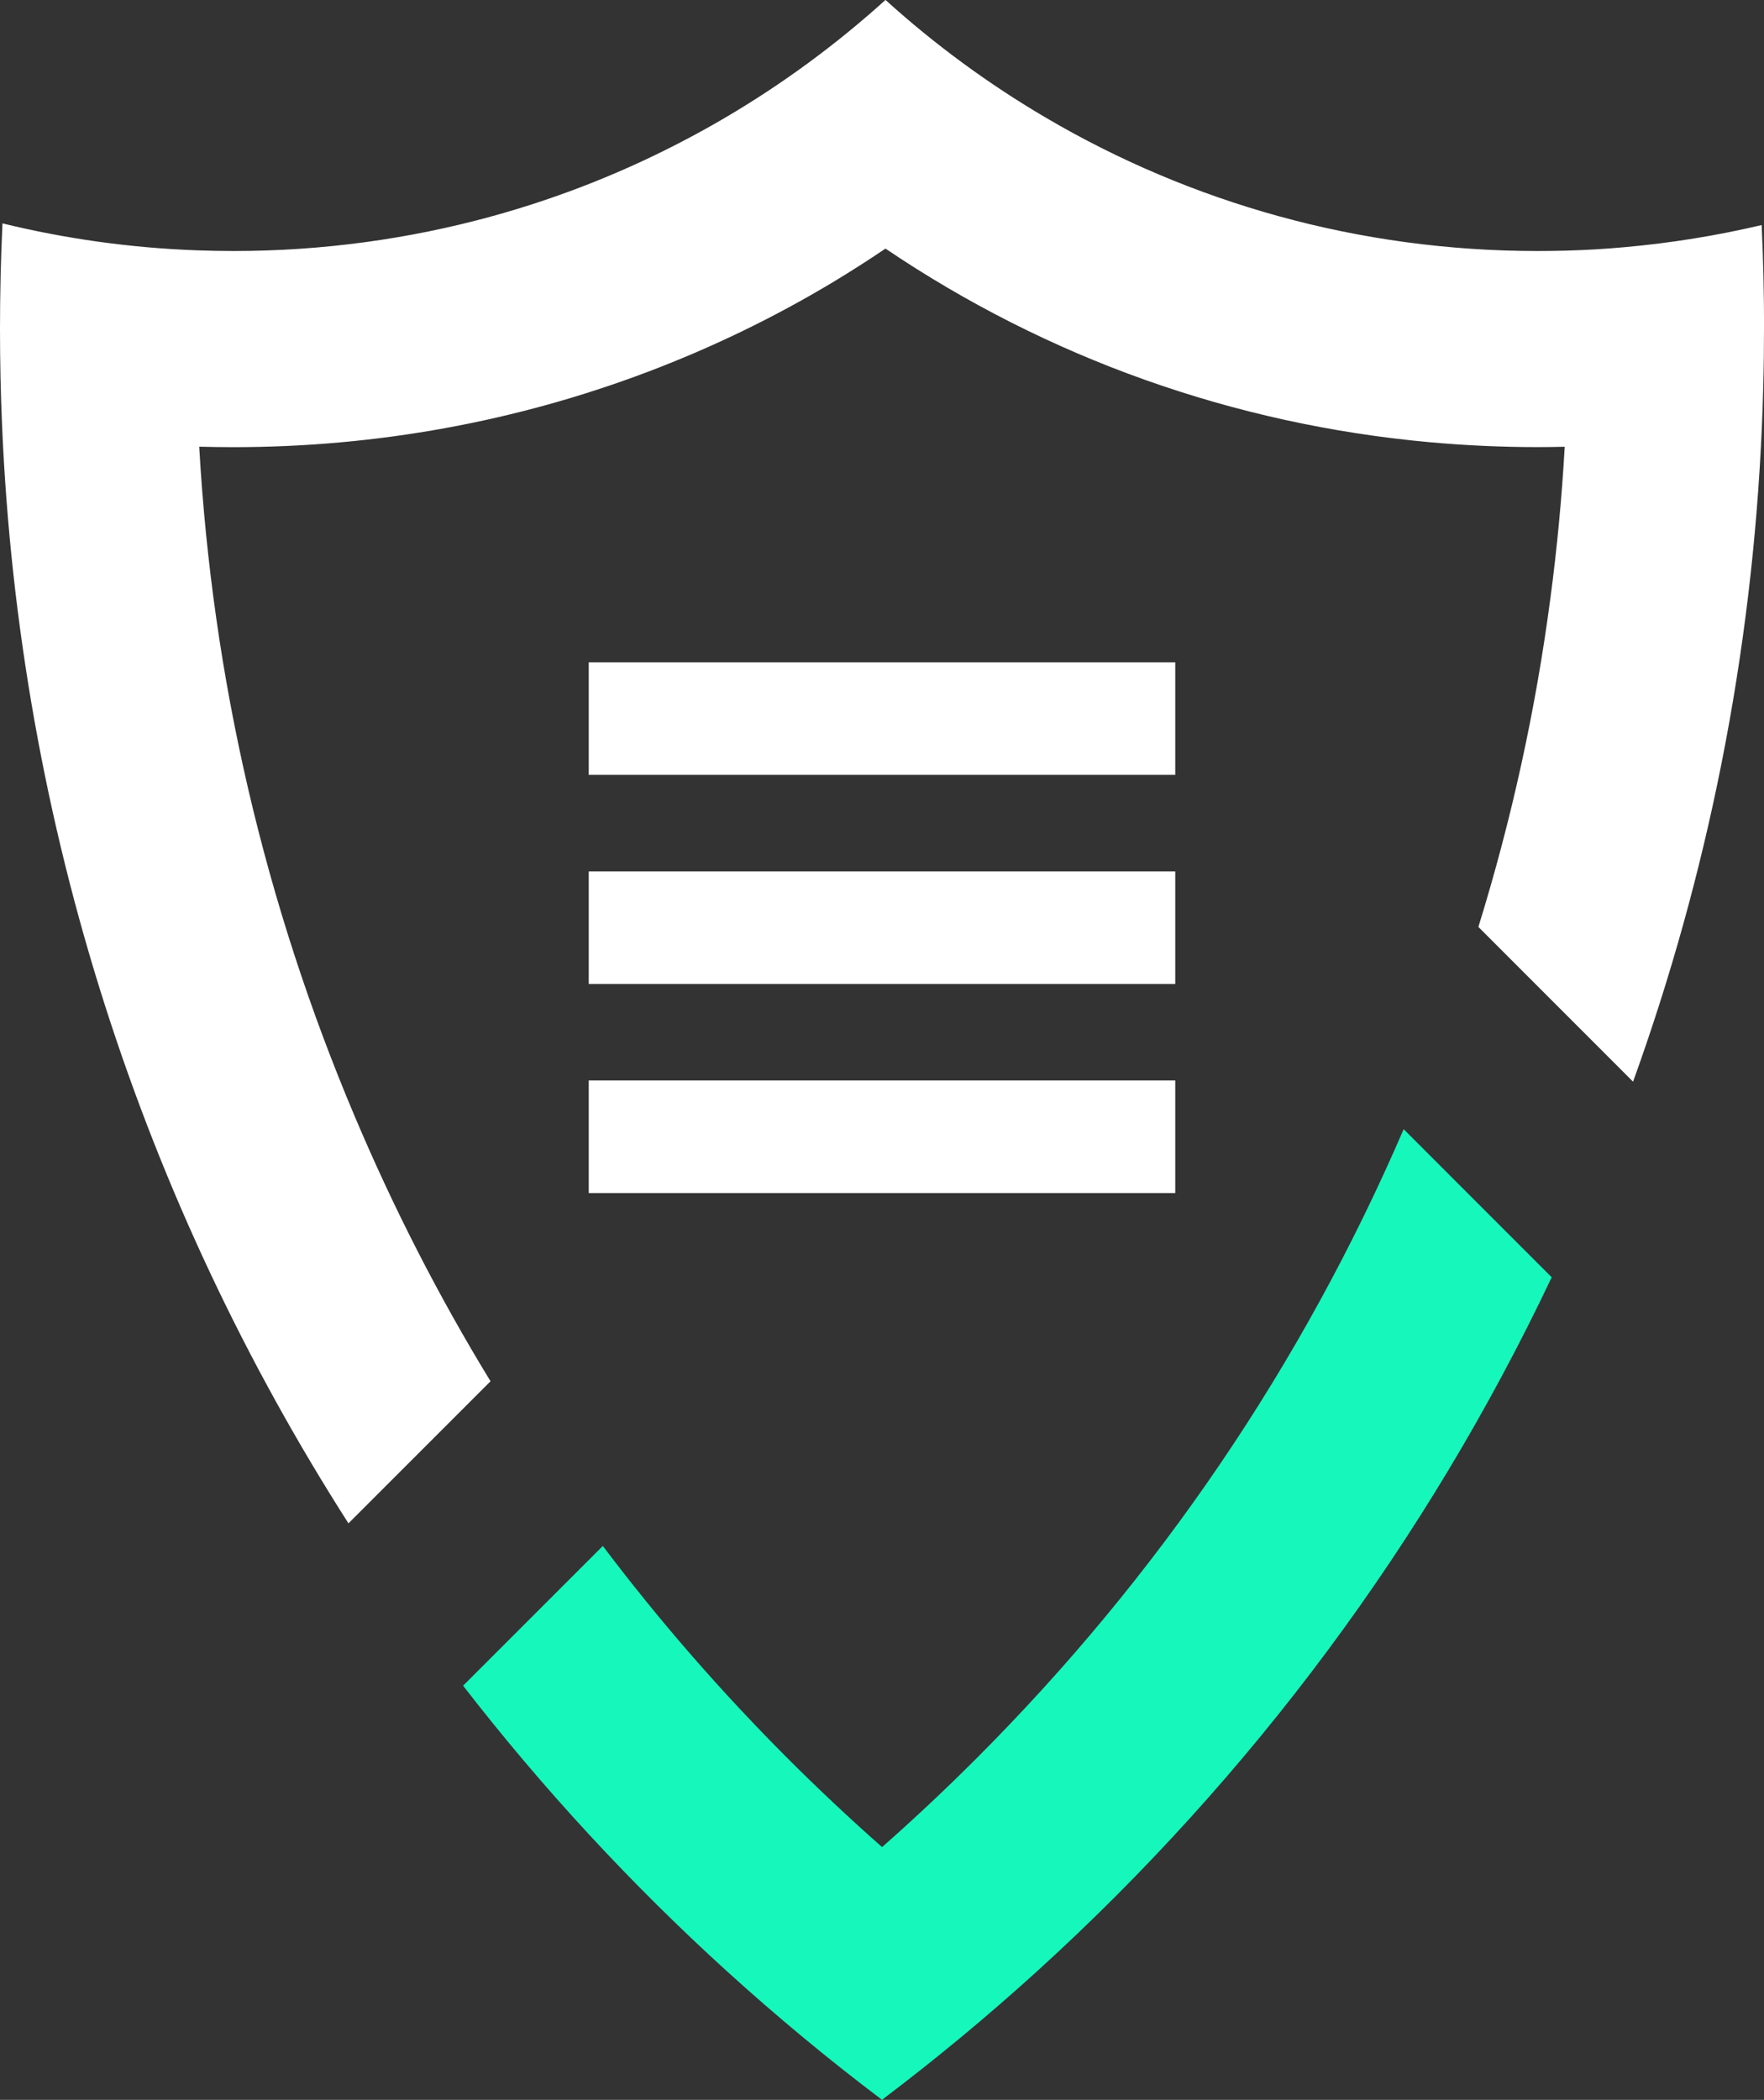
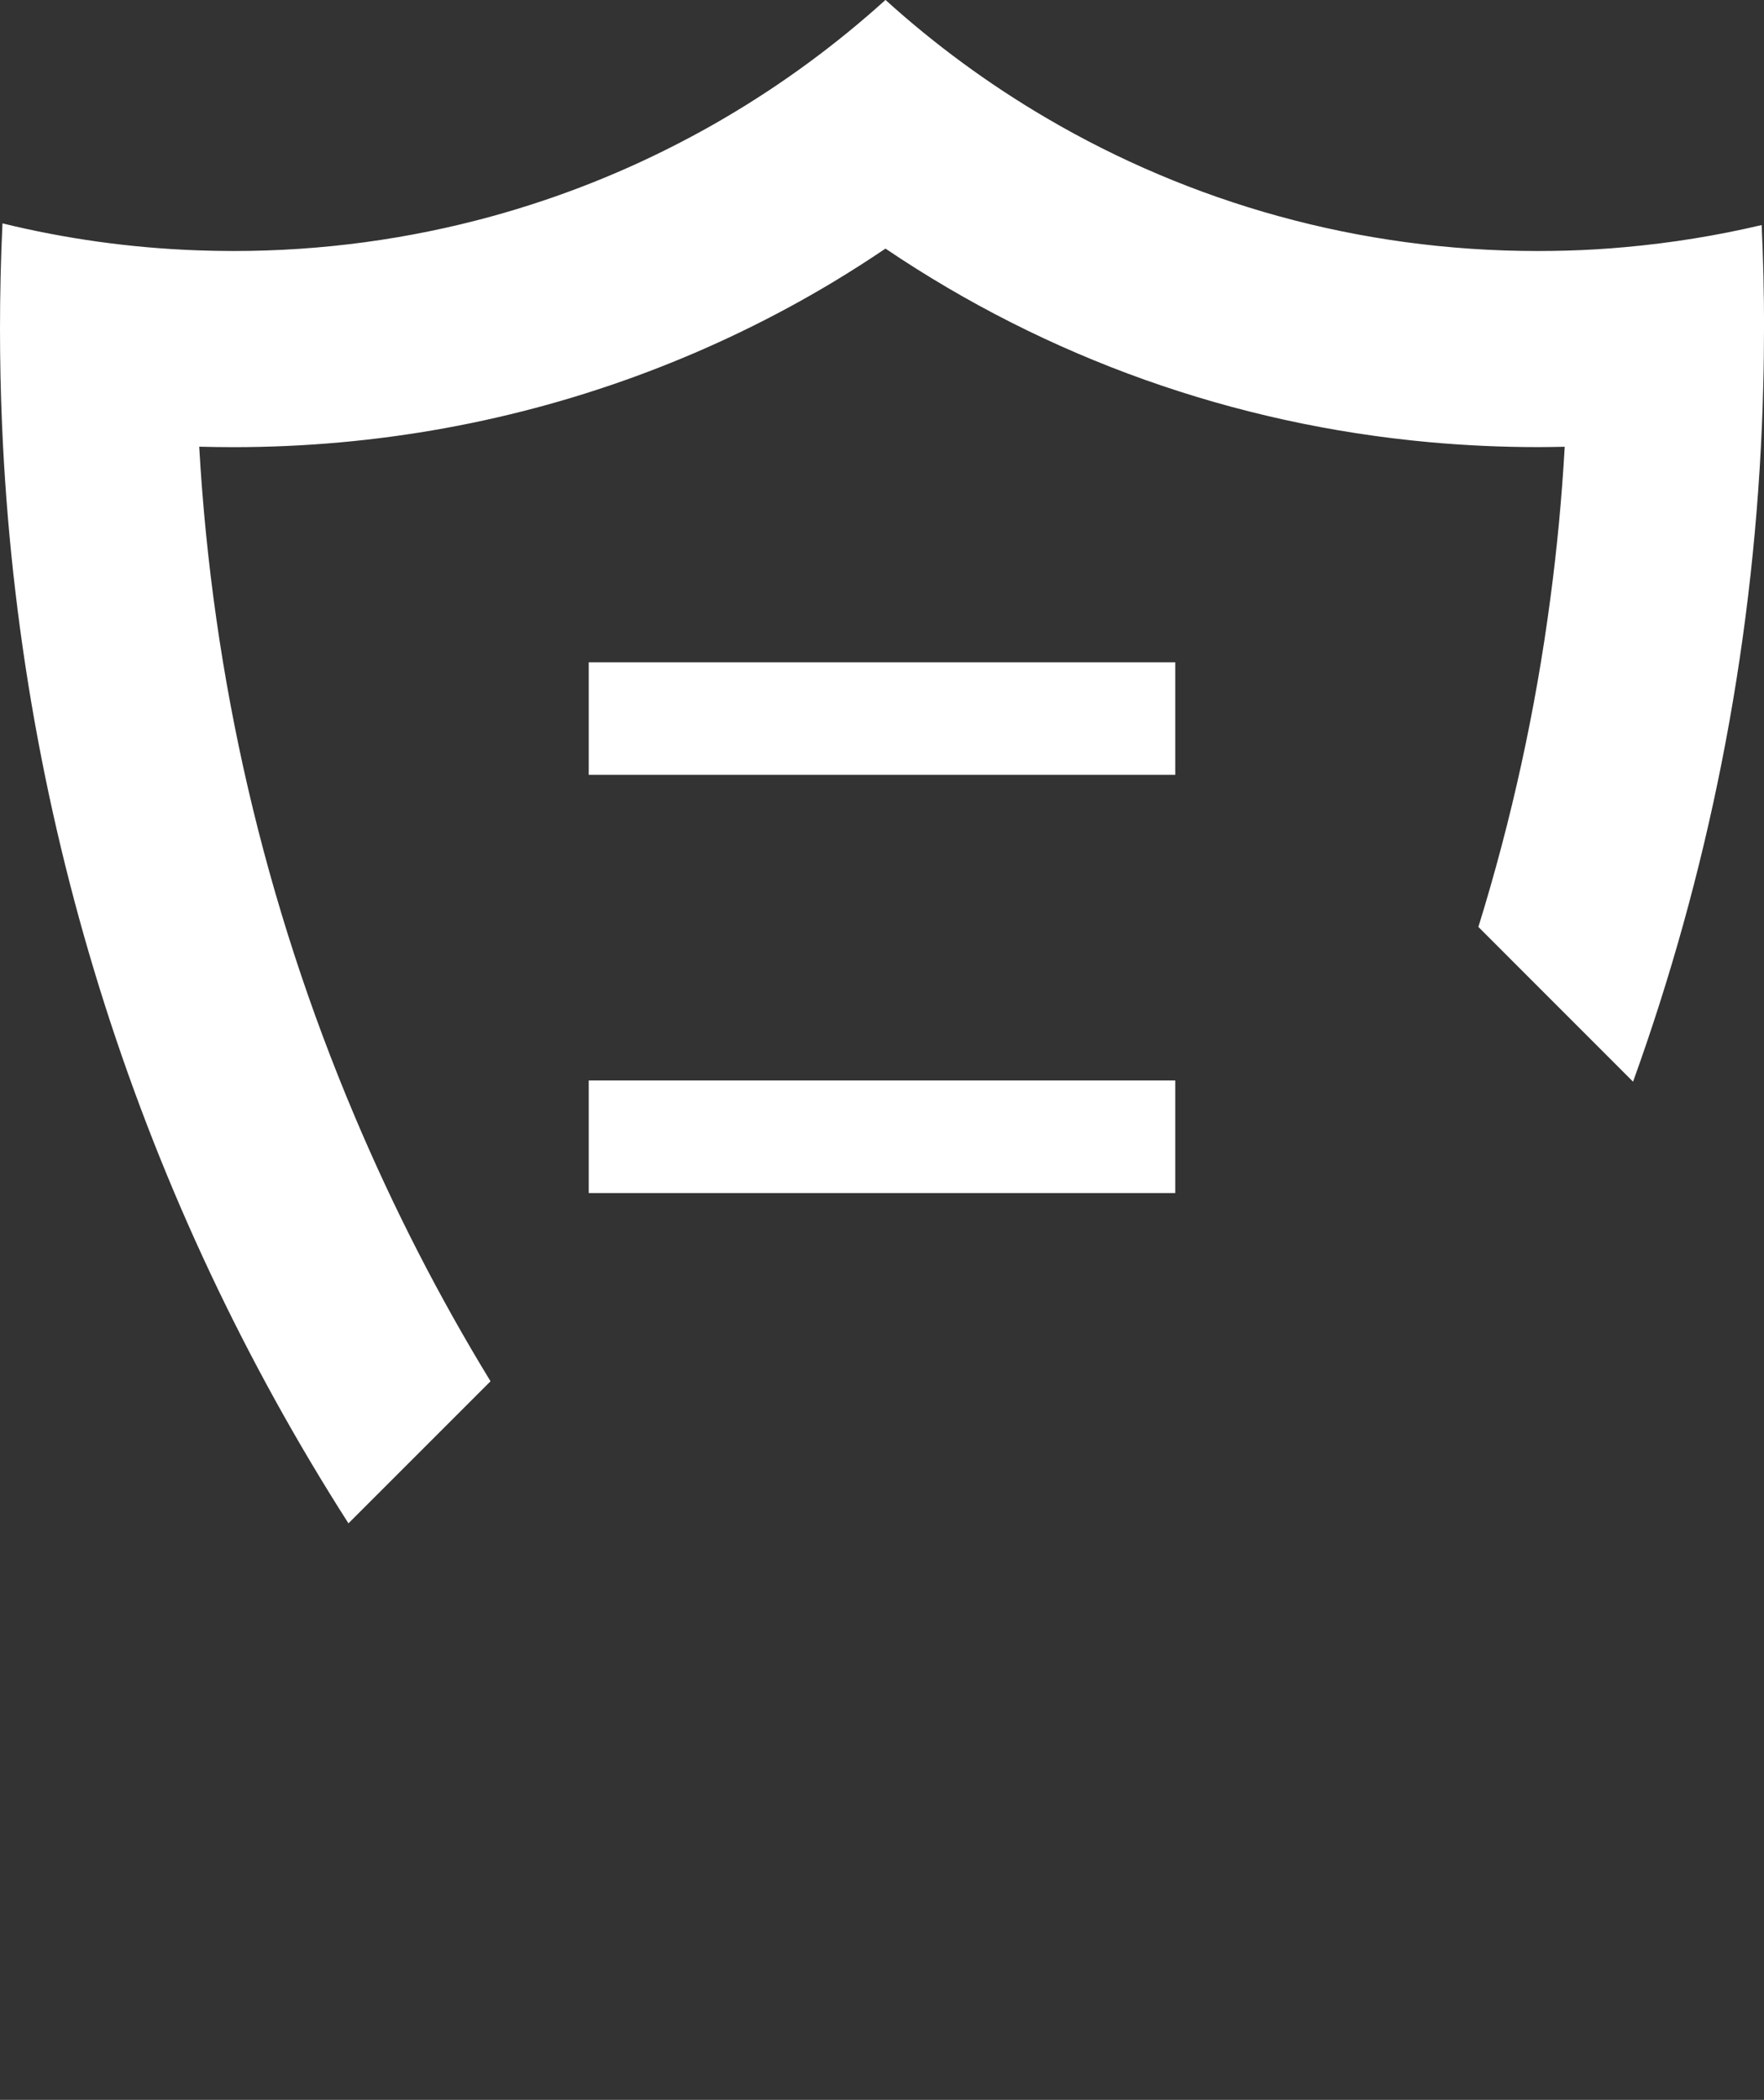
<svg xmlns="http://www.w3.org/2000/svg" id="Layer_2" viewBox="0 0 262.98 313.03">
  <rect x="0" y="0" width="262.98" height="313.03" fill="#333333" stroke="none" />
  <defs>
    <style>.cls-1{fill:#fff;}.cls-2{fill:#16f7bc;}</style>
  </defs>
  <g id="Layer_1-2">
    <g>
-       <path class="cls-2" d="M231.32,190.42c-18.64,39.37-44.82,74.46-76.69,103.42-7.41,6.73-15.14,13.14-23.14,19.18-8.01-6.04-15.73-12.45-23.15-19.19-14.3-13-27.46-27.24-39.3-42.54l20.83-20.83c8.41,11.15,17.64,21.75,27.65,31.76,4.54,4.54,9.2,8.91,13.98,13.13,4.78-4.21,9.44-8.59,13.98-13.13,27.19-27.19,48.64-58.77,63.78-93.89l22.07,22.08Z" />
      <g>
        <path class="cls-1" d="M262.98,49.04c0,2.82-.03,5.63-.11,8.43-.05,2-.11,3.99-.2,5.98-1.46,34.2-8.12,67.06-19.21,97.8l-23.06-23.07c4.95-15.99,8.54-32.33,10.73-48.96,1-7.48,1.71-15.03,2.14-22.62-1.35,.03-2.7,.05-4.06,.05-5.41,0-10.78-.25-16.09-.73-29.26-2.66-57-12.57-81.11-28.86-2.56,1.73-5.15,3.38-7.78,4.97-8.87,5.33-18.19,9.83-27.84,13.47-19.42,7.33-40.21,11.16-61.59,11.16-1.7,0-3.4-.03-5.1-.07,1.96,34.52,9.73,68.03,23.18,99.82,5.8,13.72,12.55,26.9,20.25,39.5l-21.18,21.18C21.45,179.41,2.84,123.41,.3,63.24c-.2-4.71-.3-9.44-.3-14.2,0-5.28,.12-10.52,.37-15.74,9.36,2.29,19.09,3.66,29.06,4.02,1.79,.06,3.58,.1,5.38,.1,13.29,0,26.17-1.79,38.39-5.14,10.37-2.84,20.27-6.8,29.56-11.75,1.79-.95,3.56-1.93,5.3-2.96,8.59-5.04,16.61-10.94,23.95-17.58,7.34,6.65,15.36,12.54,23.95,17.58,21.49,12.62,46.53,19.85,73.25,19.85,1.45,0,2.9-.02,4.34-.06,2.9-.08,5.77-.25,8.62-.51,6.97-.62,13.8-1.73,20.46-3.3,.24,5.13,.36,10.3,.36,15.49Z" />
        <g>
          <rect class="cls-1" x="87.77" y="98.73" width="87.44" height="16.78" />
-           <rect class="cls-1" x="87.77" y="129.9" width="87.44" height="16.78" />
          <rect class="cls-1" x="87.77" y="161.07" width="87.44" height="16.78" />
        </g>
      </g>
    </g>
  </g>
</svg>